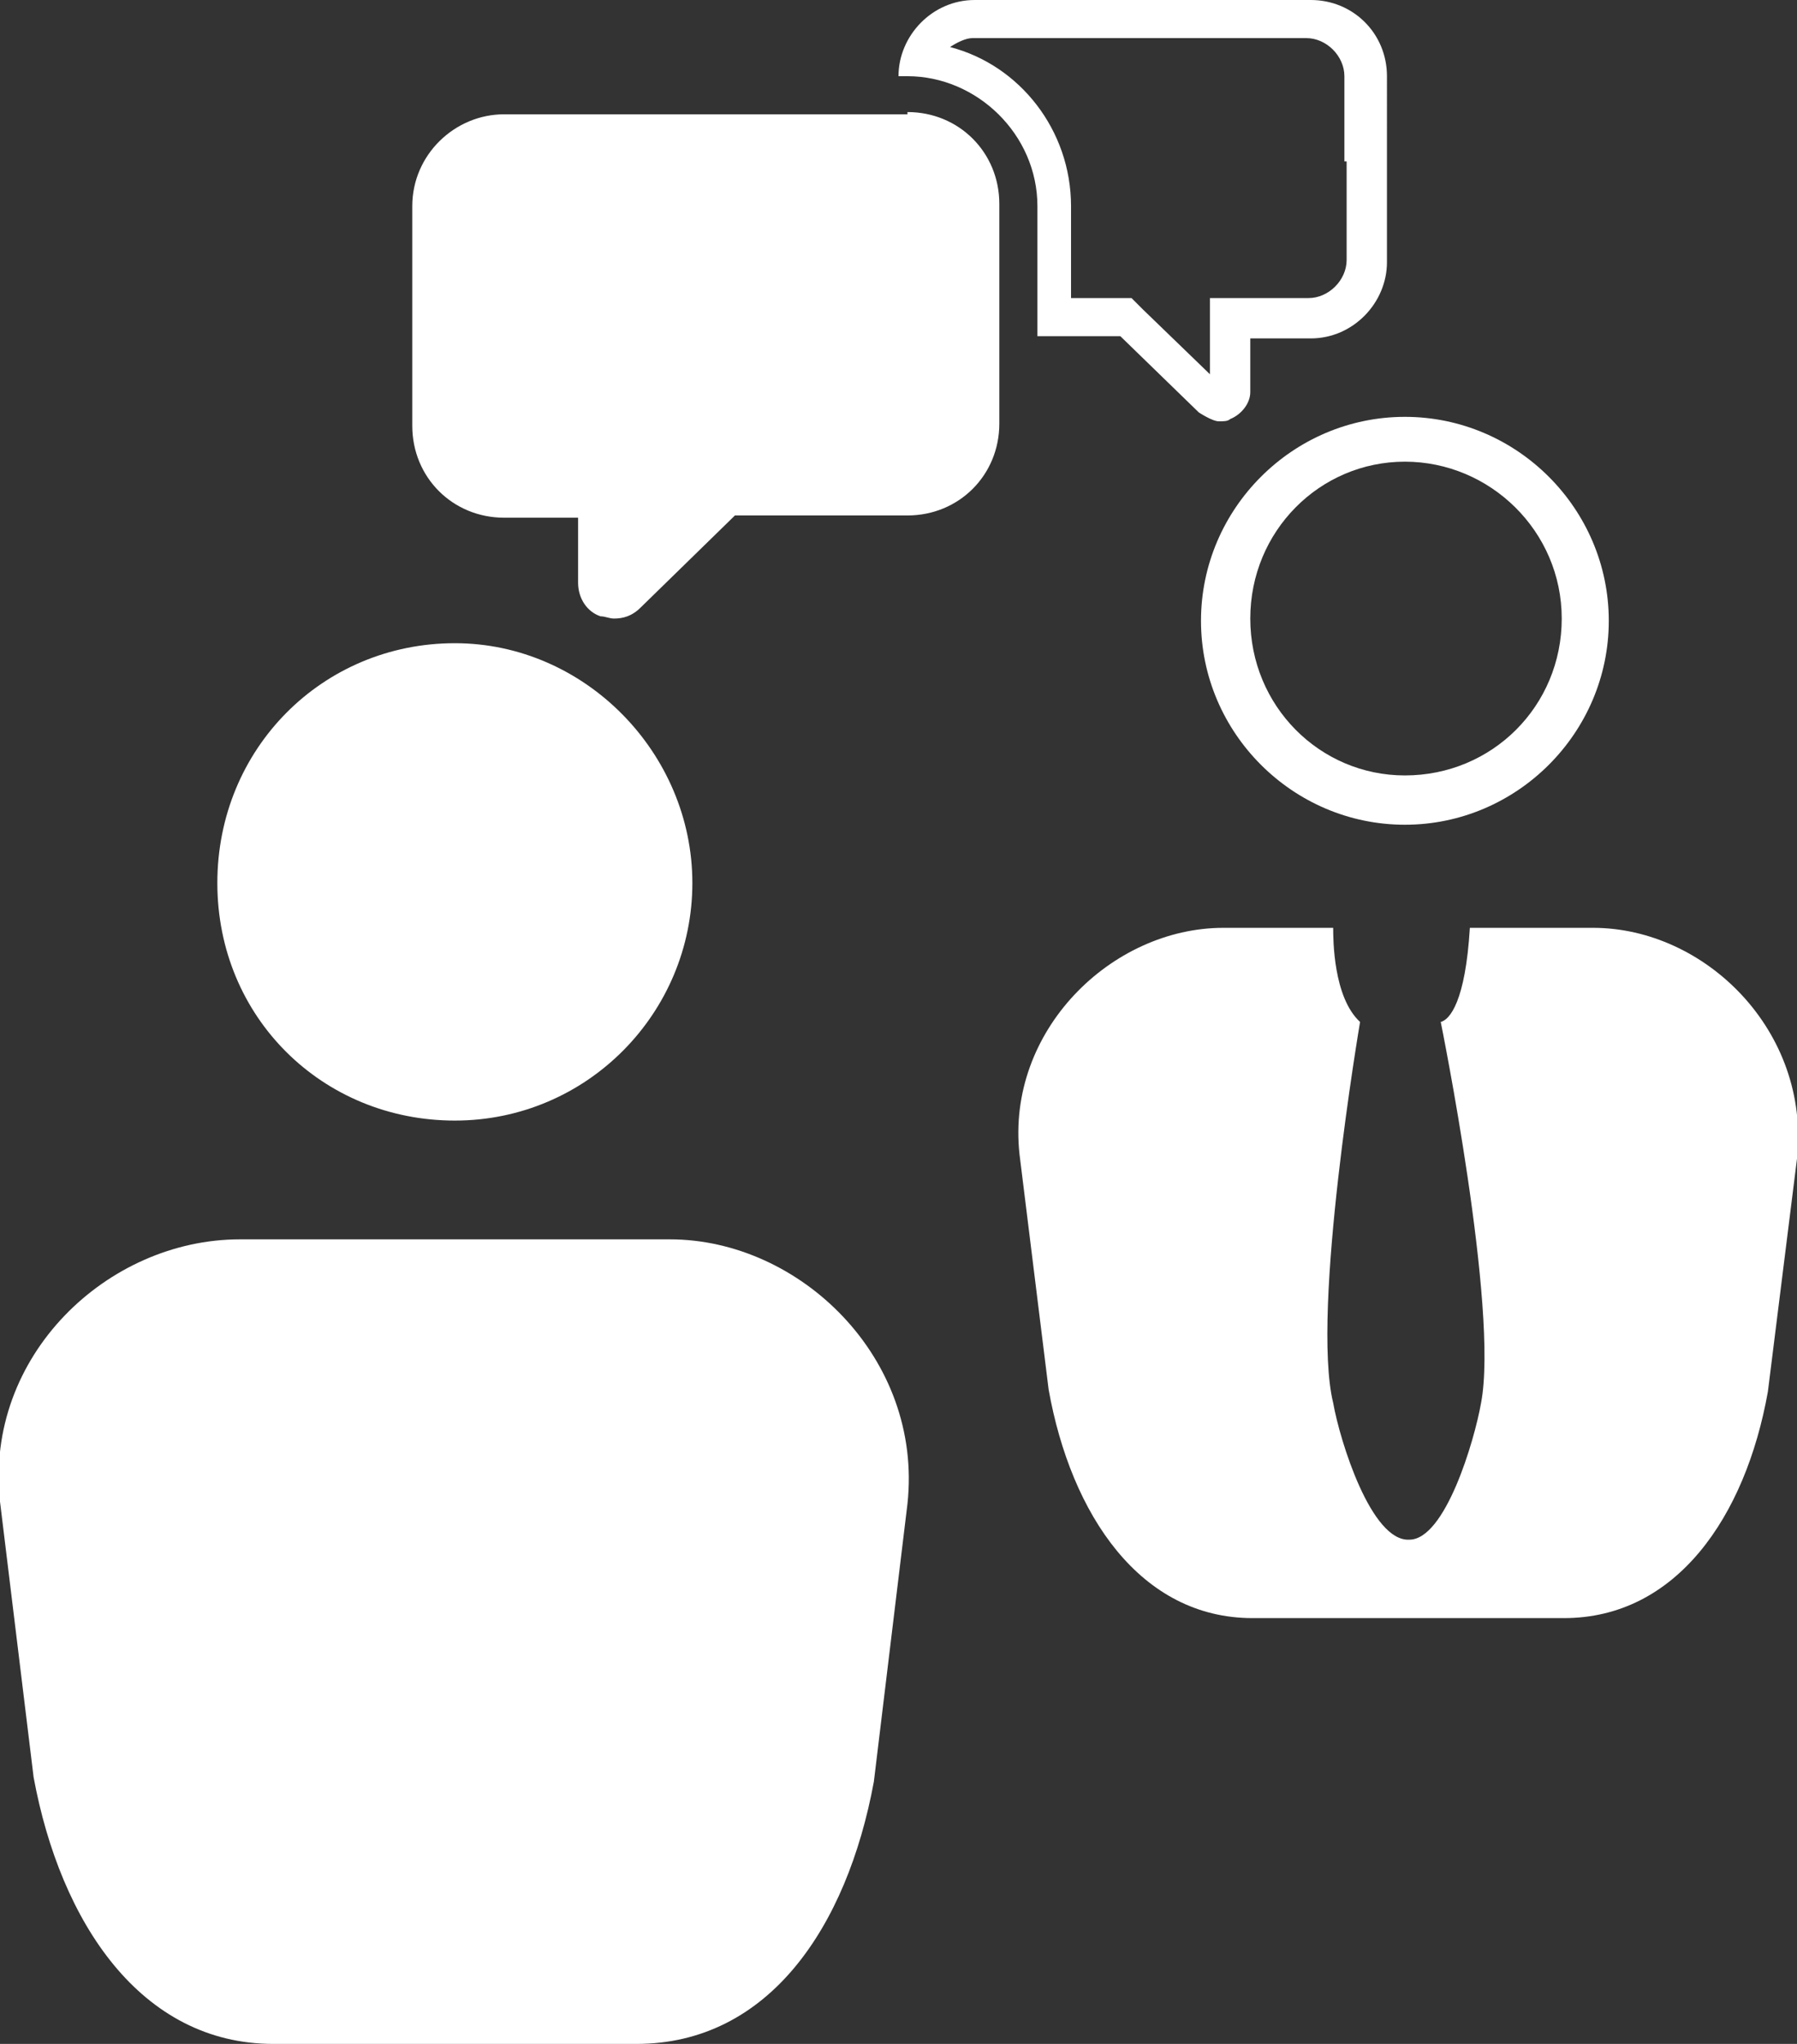
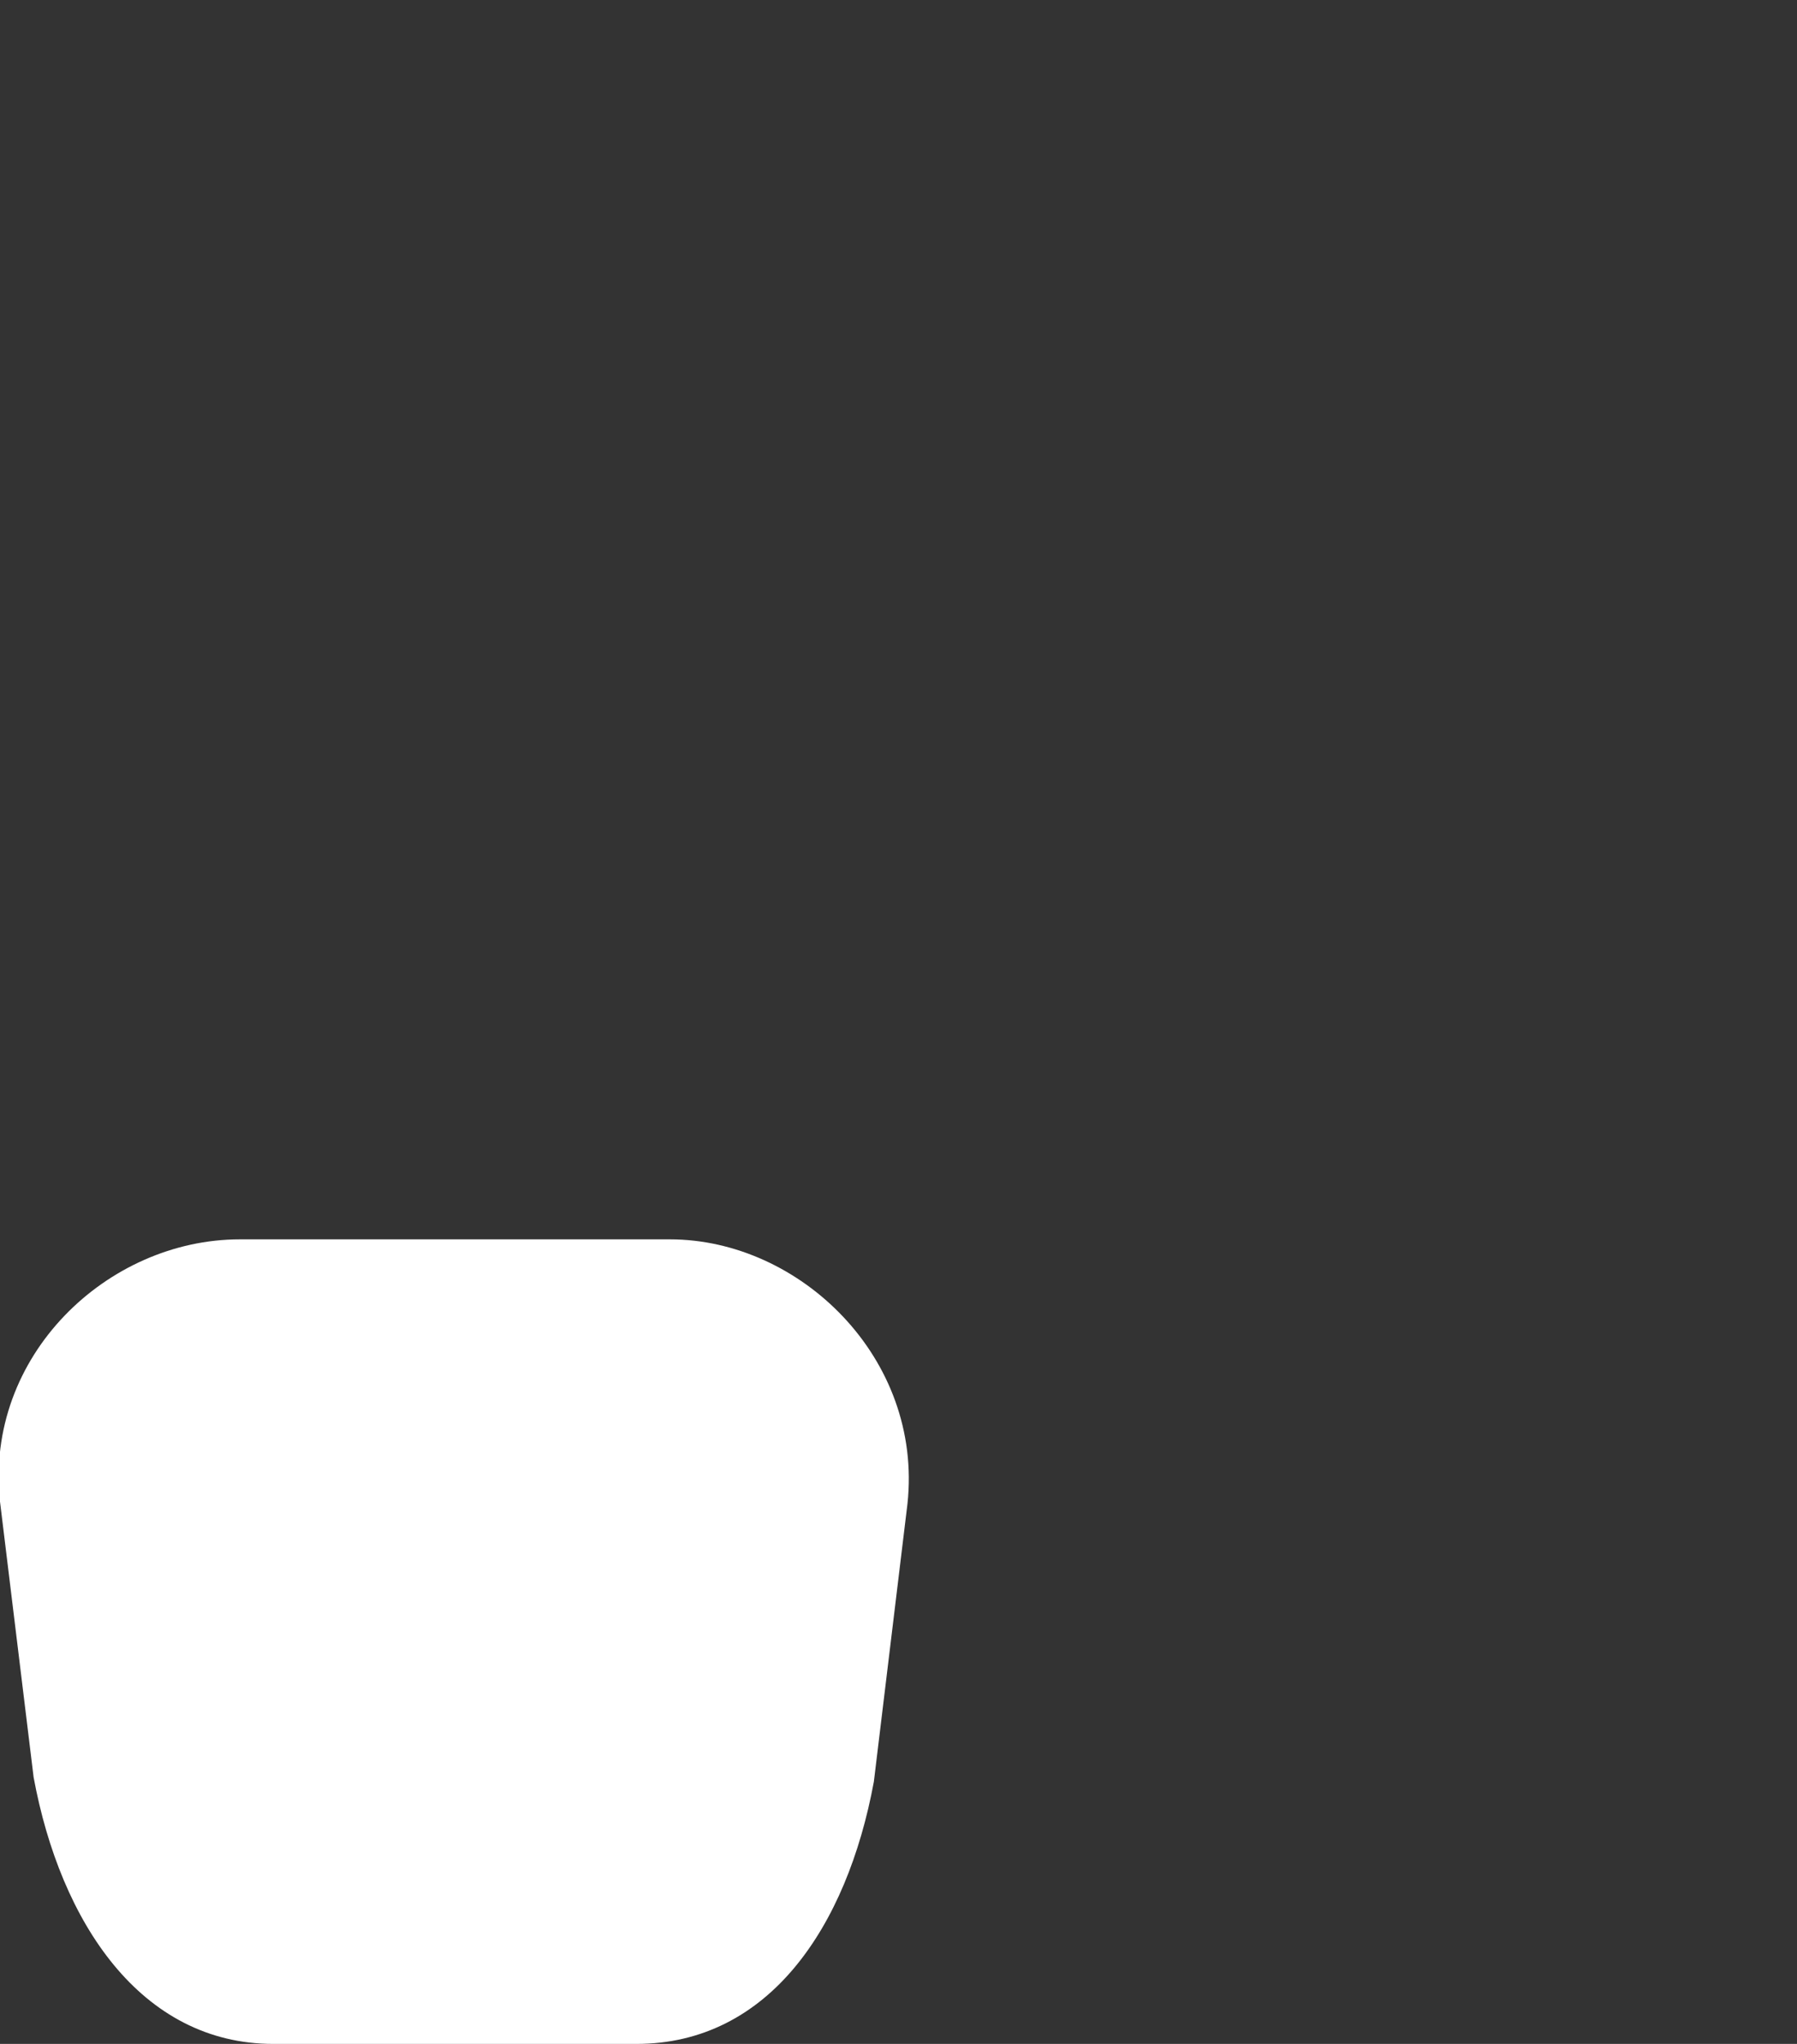
<svg xmlns="http://www.w3.org/2000/svg" id="_Слой_2" data-name="Слой 2" viewBox="0 0 8.02 9.12">
  <rect x="0" y="0" width="8.02" height="9.12" fill="#333333" stroke="none" />
  <defs>
    <style> .cls-1 { fill: #fff; } </style>
  </defs>
  <g id="_Слой_1-2" data-name="Слой 1">
    <g id="meeting">
      <g id="business_man" data-name="business man">
-         <path class="cls-1" d="M5.45,4.14h.5c0,.05,0,.31.12.42,0,0-.22,1.29-.12,1.7.03.17.17.62.34.61.16,0,.29-.44.32-.61.08-.42-.18-1.7-.18-1.7.04-.01.11-.09.13-.42h.55c.5,0,.97.46.91,1.03l-.13,1.04c-.1.56-.41,1.01-.91,1.01h-1.39c-.5,0-.81-.46-.91-1.02l-.13-1.05c-.06-.55.41-1.01.91-1.01Z" />
-         <path class="cls-1" d="M6.27,1.86c-.5,0-.91.41-.91.91s.41.91.91.91.91-.41.91-.91-.41-.91-.91-.91ZM6.27,3.46c-.38,0-.69-.31-.69-.7s.31-.7.69-.7.7.31.7.7-.31.7-.7.7Z" />
-       </g>
+         </g>
      <g id="business_man-2" data-name="business man">
        <path class="cls-1" d="M2.99,5.53h0s-1.92,0-1.92,0C.48,5.53-.07,6.05,0,6.7l.15,1.23c.12.65.48,1.19,1.07,1.19h1.62c.59,0,.94-.52,1.06-1.17l.15-1.24c.07-.65-.48-1.18-1.06-1.18Z" />
-         <path class="cls-1" d="M2.03,2.87c-.59,0-1.06.47-1.06,1.07s.47,1.06,1.06,1.06,1.06-.48,1.06-1.06-.48-1.07-1.06-1.07Z" />
      </g>
      <g>
-         <path class="cls-1" d="M4.05.51h-1.8c-.22,0-.41.18-.41.41v.98c0,.23.18.41.41.41h.33v.29c0,.07.04.13.1.15.02,0,.04.01.06.01.04,0,.08-.01.12-.05l.42-.41h.77c.23,0,.41-.18.41-.41v-.98c0-.23-.18-.41-.41-.41Z" />
-         <path class="cls-1" d="M5.84,0h-1.49c-.19,0-.34.16-.34.34h.04c.31,0,.58.26.58.58v.58h.37l.35.34s.06.04.09.04c.02,0,.04,0,.05-.01.05-.02.09-.07.09-.12v-.24h.27c.19,0,.34-.16.34-.34V.34c0-.19-.15-.34-.34-.34ZM6.01.72v.44c0,.09-.08.17-.17.17h-.44v.34l-.3-.29-.05-.05h-.27v-.41c0-.34-.23-.63-.54-.71.03-.02.07-.04.1-.04h1.49c.09,0,.17.08.17.17v.38Z" />
-       </g>
+         </g>
    </g>
  </g>
</svg>